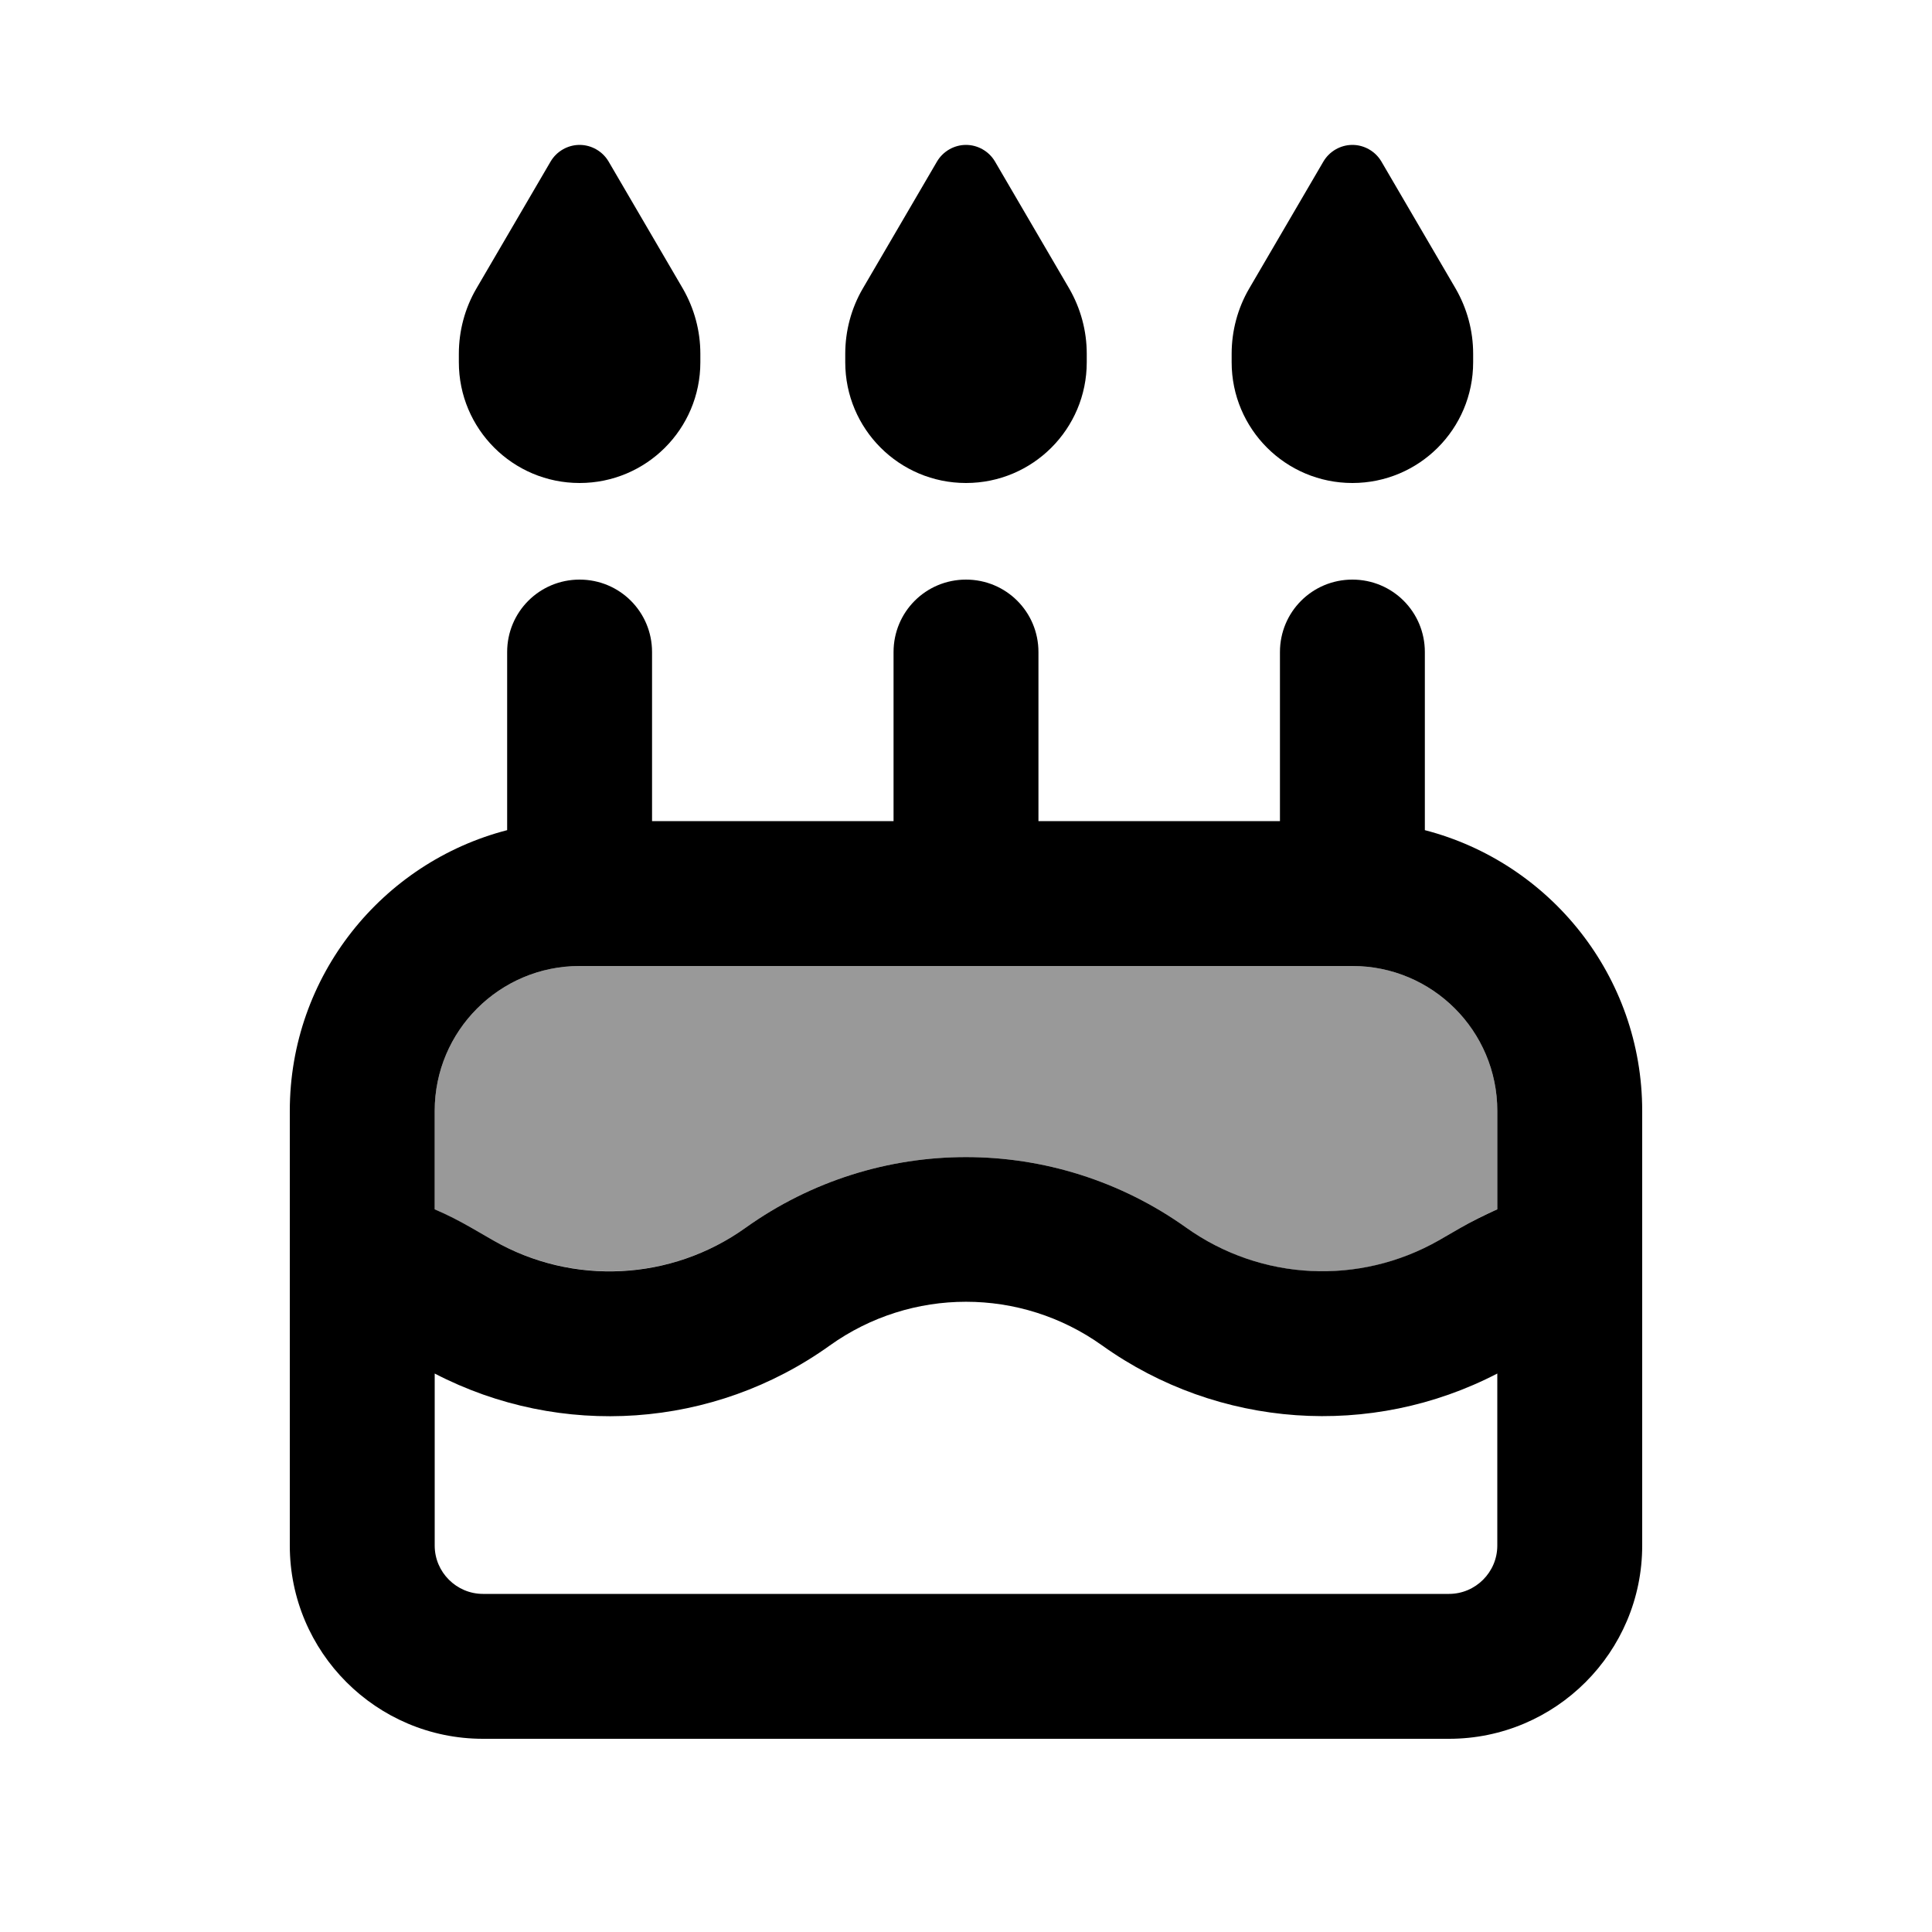
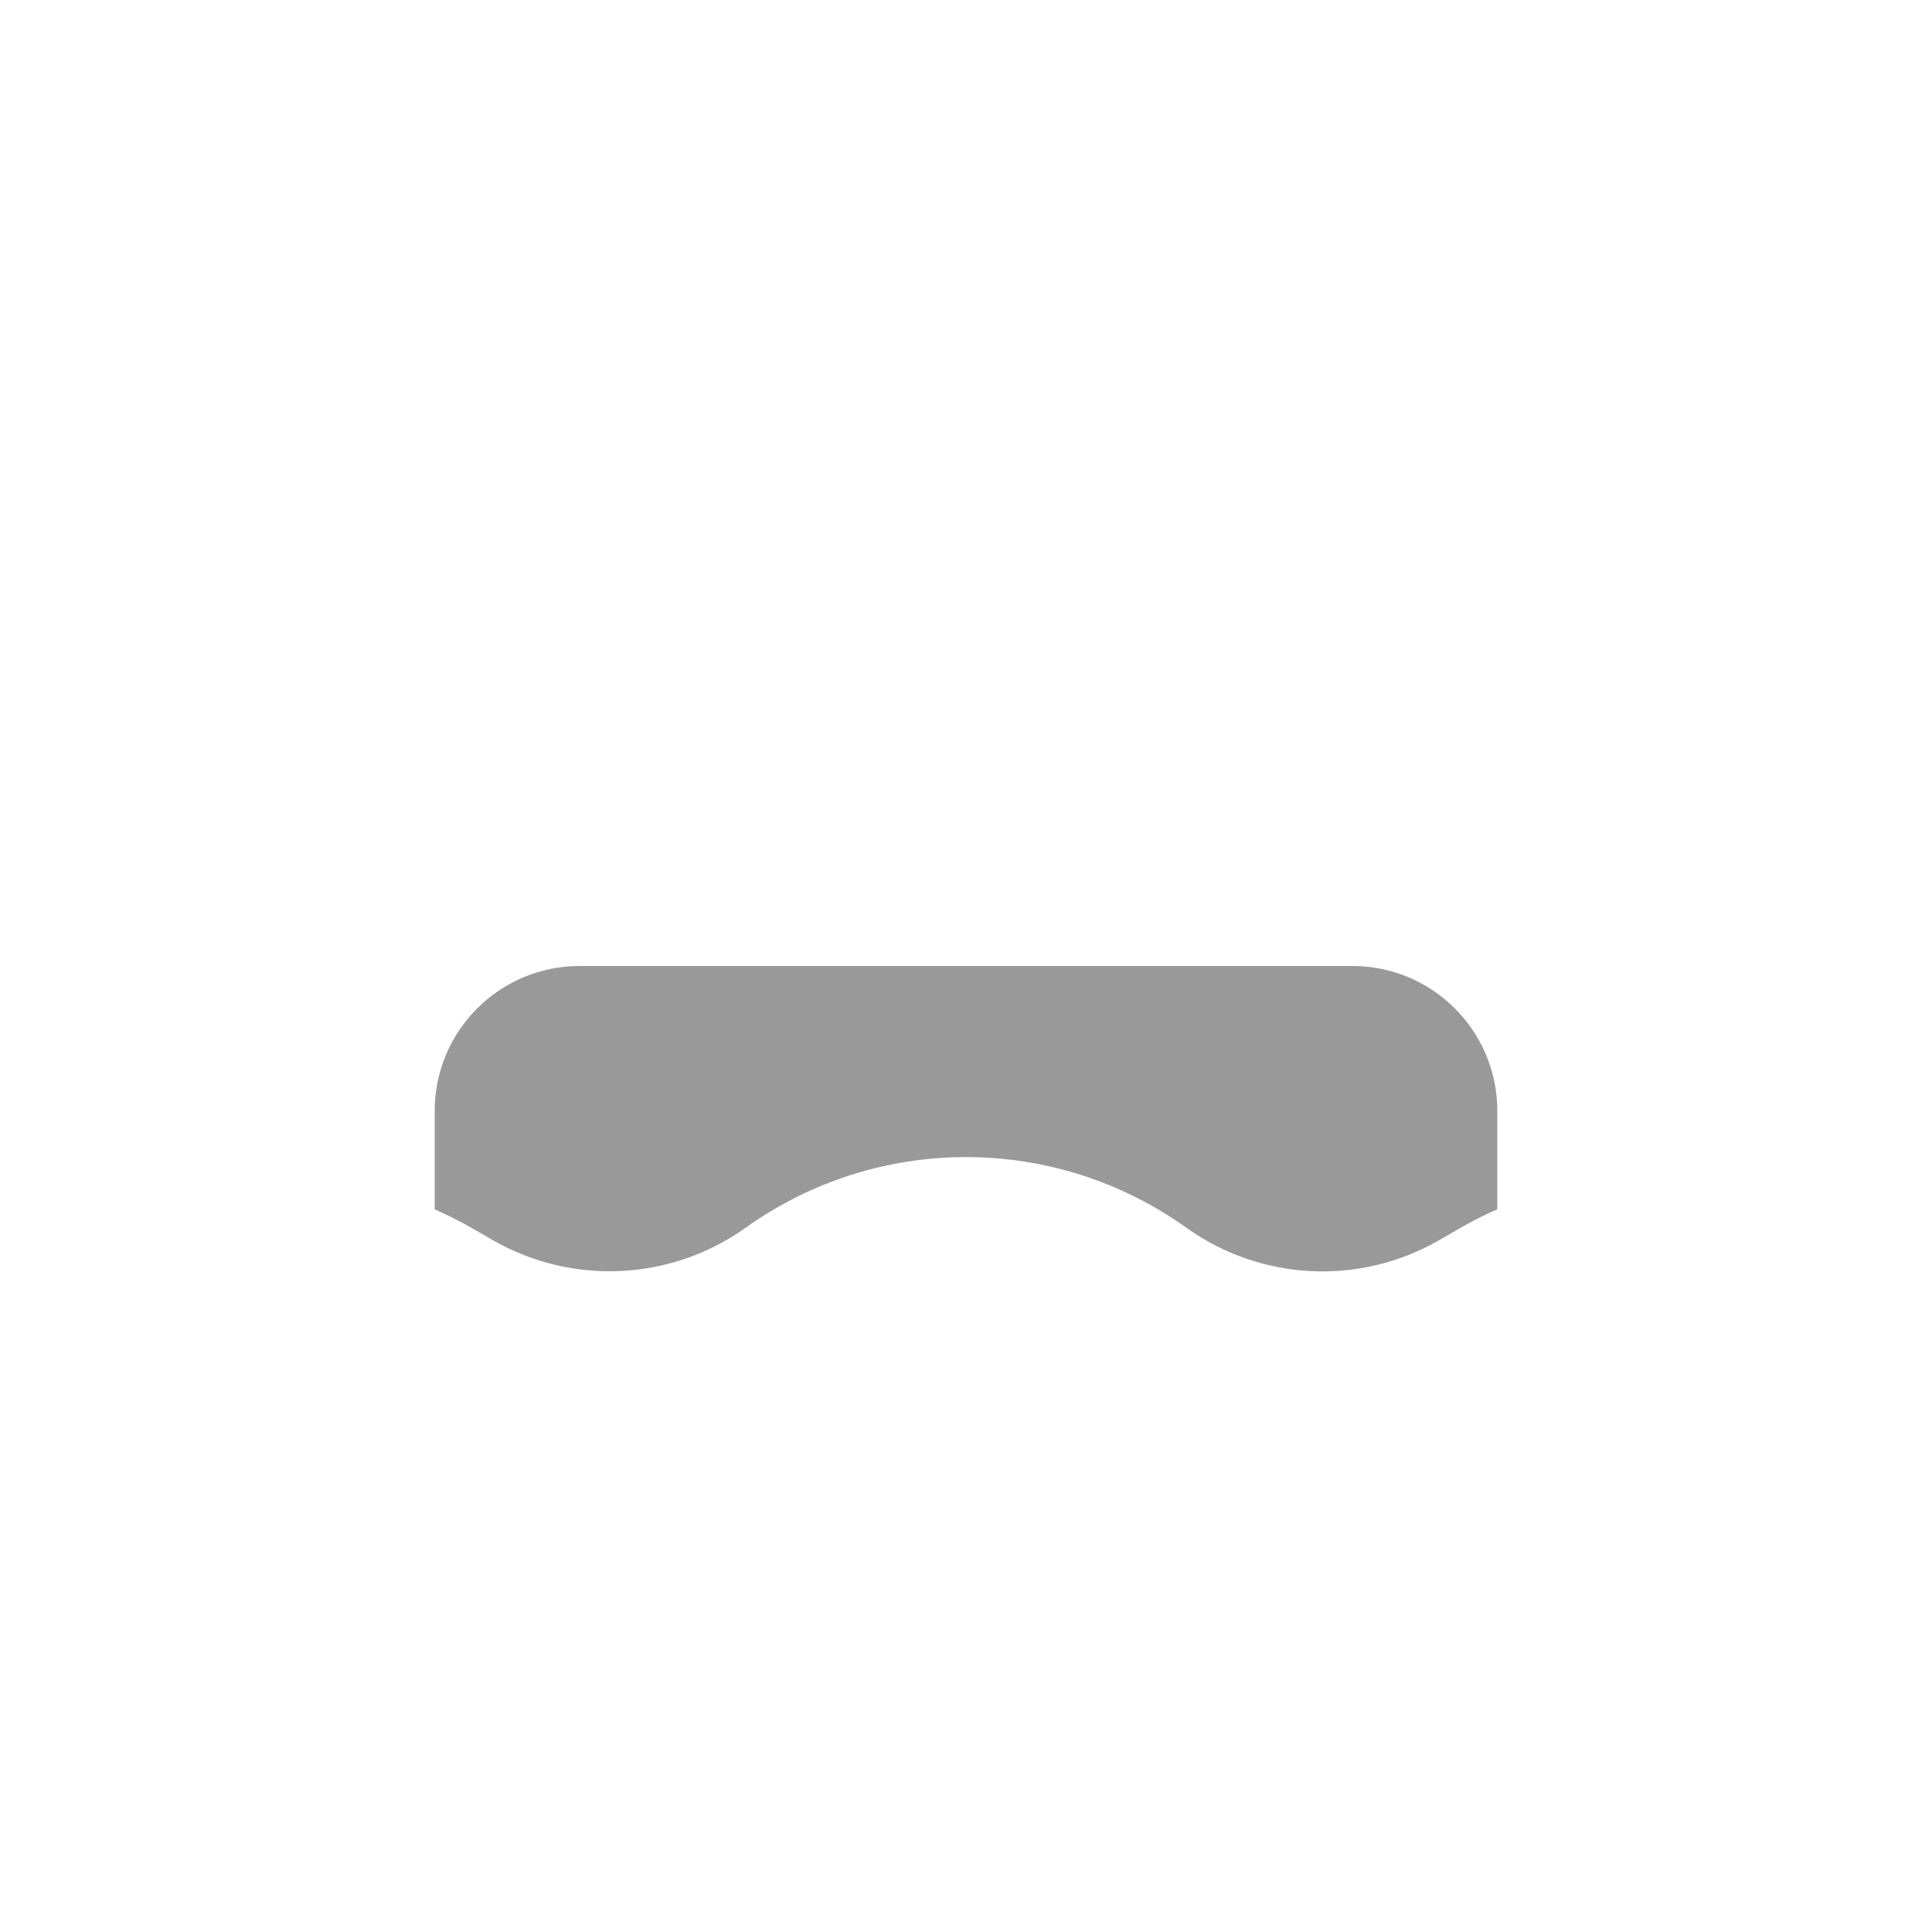
<svg xmlns="http://www.w3.org/2000/svg" viewBox="0 0 640 640">
  <path opacity=".4" fill="currentColor" d="M144 368L144 400.6C148.2 402.5 152.3 404.5 156.3 406.8L163.4 410.9C189.7 425.9 222.3 424.3 247 406.7C290.7 375.5 349.3 375.5 393 406.7C417.6 424.3 450.3 426 476.6 410.9L483.7 406.8C487.7 404.5 491.8 402.4 496 400.6L496 368C496 341.5 474.5 320 448 320L192 320C165.5 320 144 341.5 144 368z" />
-   <path fill="currentColor" d="M182.4 53.5L157.8 95.6C154 102.1 152 109.6 152 117.2L152 120C152 142.1 169.9 160 192 160C214.1 160 232 142.1 232 120L232 117.2C232 109.6 230 102.2 226.2 95.6L201.6 53.5C199.6 50.1 195.9 48 192 48C188.1 48 184.4 50.1 182.4 53.5zM310.4 53.5L285.8 95.6C282 102.1 280 109.6 280 117.2L280 120C280 142.1 297.9 160 320 160C342.1 160 360 142.1 360 120L360 117.2C360 109.6 358 102.2 354.2 95.6L329.6 53.5C327.6 50.1 323.9 48 320 48C316.1 48 312.4 50.1 310.4 53.5zM413.8 95.6C410 102.1 408 109.6 408 117.2L408 120C408 142.1 425.9 160 448 160C470.1 160 488 142.1 488 120L488 117.2C488 109.6 486 102.2 482.2 95.6L457.6 53.5C455.6 50.1 451.9 48 448 48C444.1 48 440.4 50.1 438.4 53.5L413.8 95.6zM216 216C216 202.7 205.3 192 192 192C178.7 192 168 202.7 168 216L168 275C126.6 285.7 96 323.3 96 368L96 512C96 547.3 124.7 576 160 576L480 576C515.3 576 544 547.3 544 512L544 368C544 323.3 513.4 285.7 472 275L472 216C472 202.7 461.3 192 448 192C434.7 192 424 202.7 424 216L424 272L344 272L344 216C344 202.7 333.3 192 320 192C306.7 192 296 202.7 296 216L296 272L216 272L216 216zM448 320C474.5 320 496 341.5 496 368L496 400.6C491.8 402.5 487.7 404.5 483.7 406.8L476.6 410.9C450.3 425.9 417.7 424.3 393 406.7C349.3 375.5 290.7 375.5 247 406.7C222.4 424.3 189.7 426 163.4 410.9L156.3 406.8C152.3 404.5 148.2 402.4 144 400.6L144 368C144 341.5 165.5 320 192 320L448 320zM496 455L496 512C496 520.8 488.8 528 480 528L160 528C151.2 528 144 520.8 144 512L144 455C185.8 476.7 236.4 473.3 274.9 445.7C301.9 426.4 338.1 426.4 365.1 445.7C403.6 473.2 454.2 476.7 496 455z" />
</svg>